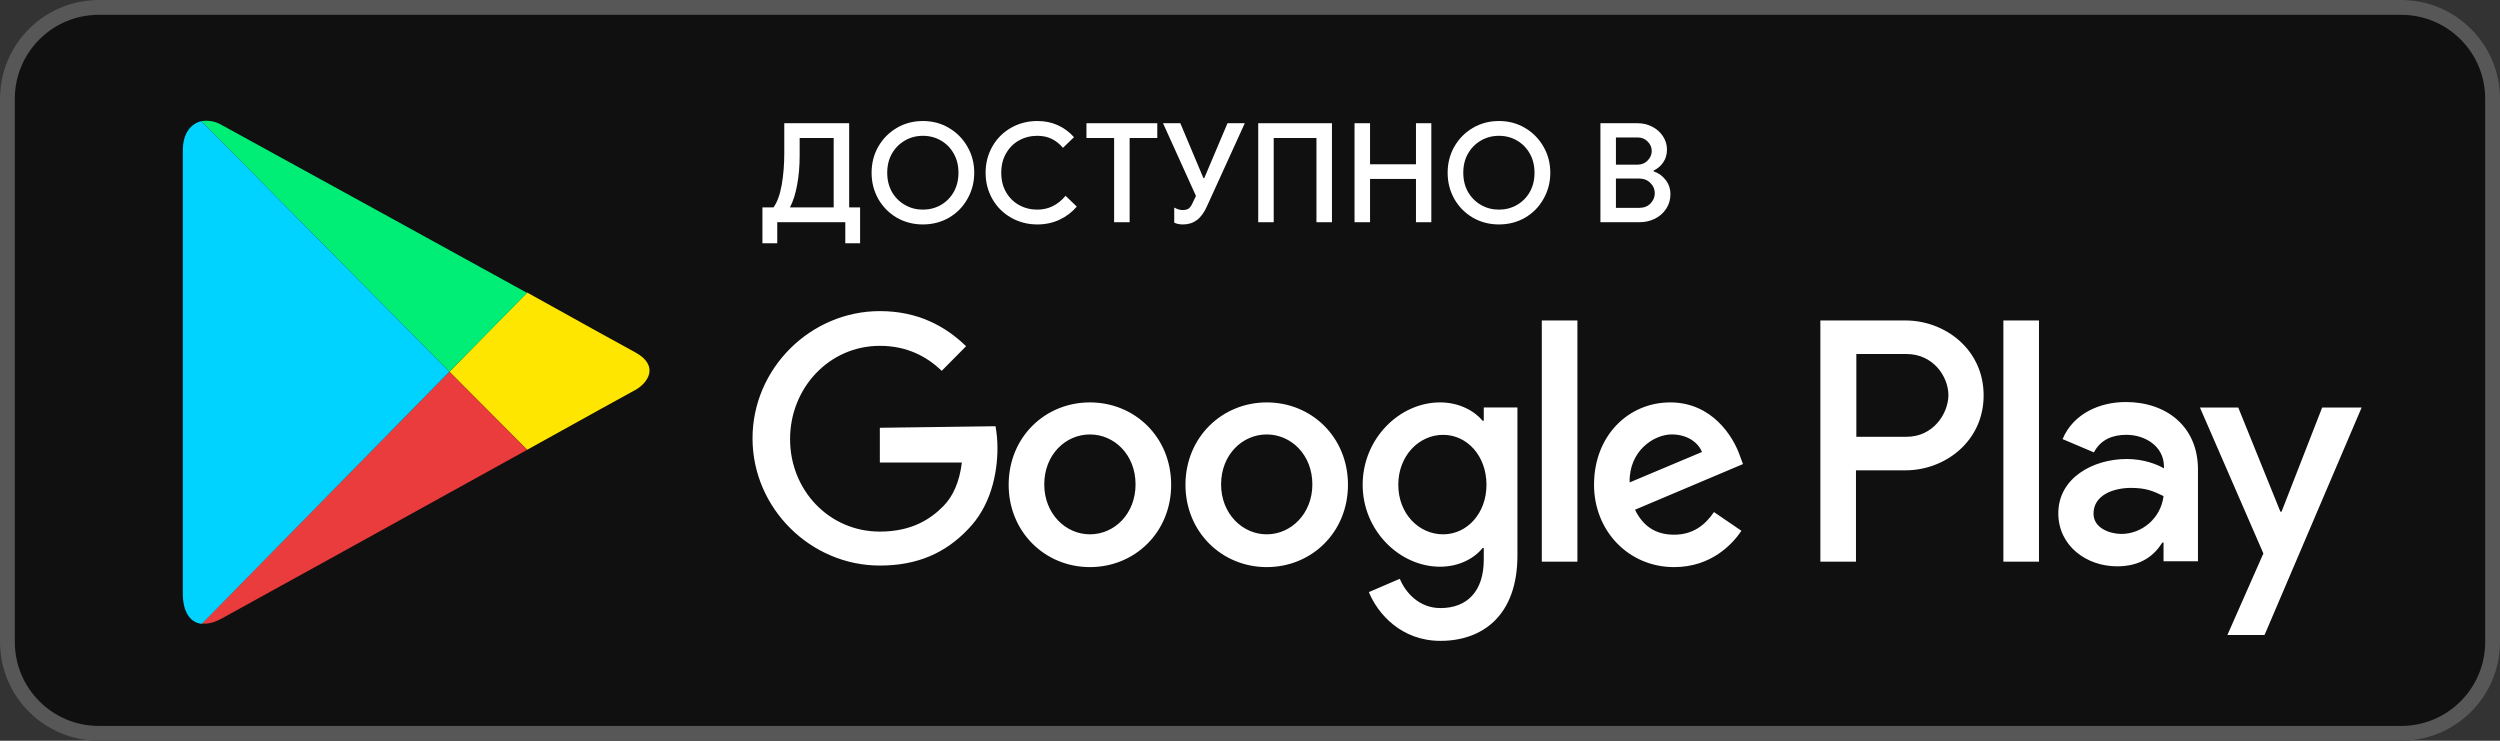
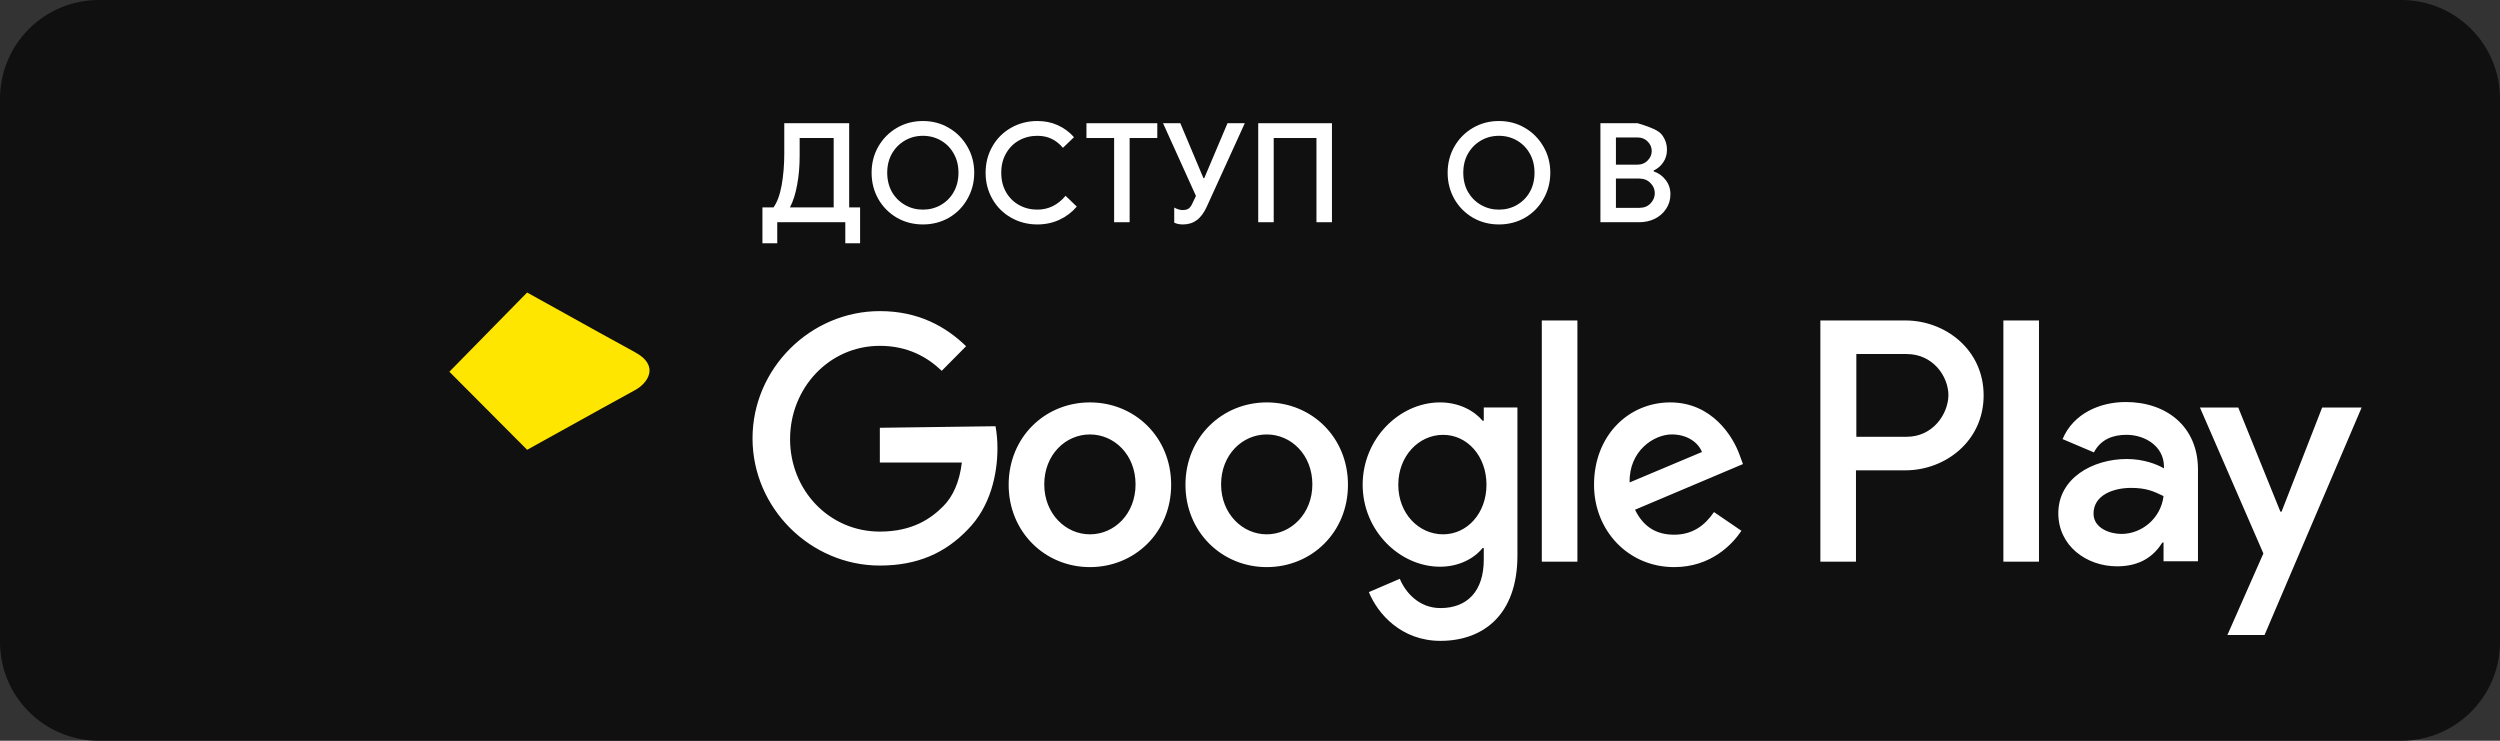
<svg xmlns="http://www.w3.org/2000/svg" width="108" height="32" viewBox="0 0 108 32" fill="none">
  <rect x="0" y="0" width="108" height="32" fill="#333333" stroke="none" />
  <g clip-path="url(#clip0_2132_3083)">
    <path d="M0 4.267C0 1.91 1.911 0 4.269 0H103.731C106.089 0 108 1.91 108 4.267V27.733C108 30.09 106.089 32 103.731 32H4.269C1.911 32 0 30.09 0 27.733V4.267Z" fill="#101010" />
-     <path fill-rule="evenodd" clip-rule="evenodd" d="M0 27.733V4.267C0 1.91 1.911 0 4.269 0H103.731C106.089 0 108 1.91 108 4.267V27.733C108 30.09 106.089 32 103.731 32H4.269C1.911 32 0 30.09 0 27.733ZM0.64 27.733V4.267C0.64 2.264 2.265 0.64 4.269 0.64H103.731C105.735 0.64 107.36 2.264 107.36 4.267V27.733C107.36 29.736 105.735 31.36 103.731 31.36H4.269C2.265 31.36 0.64 29.736 0.64 27.733Z" fill="white" fill-opacity="0.3" />
    <path d="M54.722 17.384C52.8 17.384 51.212 18.885 51.212 20.942C51.212 22.982 52.784 24.499 54.723 24.499C56.661 24.499 58.232 22.998 58.232 20.942C58.232 18.885 56.661 17.384 54.722 17.384ZM54.722 23.083C53.669 23.083 52.751 22.189 52.751 20.926C52.751 19.644 53.67 18.768 54.722 18.768C55.775 18.768 56.694 19.644 56.694 20.926C56.694 22.189 55.775 23.083 54.722 23.083ZM47.084 17.384C45.145 17.384 43.574 18.885 43.574 20.942C43.574 22.982 45.145 24.499 47.084 24.499C49.023 24.499 50.594 22.998 50.594 20.942C50.594 18.885 49.023 17.384 47.084 17.384H47.084ZM47.084 23.083C46.031 23.083 45.112 22.189 45.112 20.926C45.112 19.644 46.032 18.768 47.084 18.768C48.138 18.768 49.056 19.644 49.056 20.926C49.056 22.189 48.153 23.083 47.084 23.083ZM38.009 18.48V19.98H41.552C41.451 20.823 41.168 21.447 40.749 21.869C40.232 22.391 39.429 22.965 38.009 22.965C35.819 22.965 34.131 21.178 34.131 18.969C34.131 16.761 35.82 14.94 38.009 14.94C39.195 14.94 40.048 15.412 40.683 16.019L41.735 14.957C40.849 14.097 39.663 13.44 38.009 13.44C35.016 13.44 32.509 15.918 32.509 18.936C32.509 21.954 35.016 24.432 38.009 24.432C39.63 24.432 40.834 23.892 41.803 22.88C42.789 21.886 43.09 20.486 43.09 19.357C43.09 19.003 43.056 18.682 43.006 18.413L38.009 18.48ZM75.147 19.643C74.862 18.851 73.96 17.384 72.155 17.384C70.349 17.384 68.862 18.818 68.862 20.942C68.862 22.93 70.349 24.499 72.322 24.499C73.926 24.499 74.846 23.504 75.23 22.93L74.044 22.121C73.642 22.712 73.108 23.099 72.322 23.099C71.536 23.099 70.985 22.745 70.633 22.02L75.296 20.048L75.147 19.643ZM70.4 20.841C70.367 19.475 71.453 18.767 72.221 18.767C72.84 18.767 73.341 19.071 73.525 19.526L70.4 20.841ZM66.606 24.263H68.144V13.844H66.606V24.263ZM64.099 18.177H64.049C63.698 17.755 63.047 17.384 62.21 17.384C60.455 17.384 58.867 18.953 58.867 20.942C58.867 22.93 60.472 24.482 62.21 24.482C63.046 24.482 63.698 24.111 64.049 23.673H64.099V24.178C64.099 25.544 63.38 26.269 62.227 26.269C61.291 26.269 60.706 25.578 60.472 25.004L59.135 25.578C59.519 26.522 60.539 27.685 62.227 27.685C64.032 27.685 65.553 26.606 65.553 23.993V17.603H64.099V18.177ZM62.344 23.083C61.291 23.083 60.406 22.189 60.406 20.942C60.406 19.695 61.292 18.785 62.344 18.785C63.381 18.785 64.216 19.695 64.216 20.942C64.216 22.173 63.38 23.083 62.344 23.083ZM82.317 13.844H78.64V24.263H80.178V20.318H82.317C84.022 20.318 85.693 19.07 85.693 17.081C85.693 15.092 84.022 13.844 82.317 13.844V13.844ZM82.367 18.869H80.194V15.294H82.367C83.503 15.294 84.172 16.255 84.172 17.081C84.156 17.89 83.504 18.869 82.367 18.869ZM91.828 17.368C90.724 17.368 89.571 17.857 89.103 18.969L90.457 19.543C90.758 18.969 91.293 18.784 91.862 18.784C92.664 18.784 93.466 19.273 93.483 20.132V20.234C93.198 20.065 92.614 19.829 91.878 19.829C90.407 19.829 88.919 20.655 88.919 22.173C88.919 23.572 90.123 24.465 91.46 24.465C92.496 24.465 93.064 23.993 93.415 23.437H93.465V24.246H94.952V20.25C94.936 18.413 93.582 17.367 91.828 17.367V17.368ZM91.644 23.066C91.142 23.066 90.44 22.813 90.44 22.19C90.44 21.381 91.309 21.077 92.061 21.077C92.729 21.077 93.047 21.229 93.465 21.431C93.348 22.392 92.529 23.066 91.644 23.066ZM100.318 17.604L98.563 22.105H98.513L96.692 17.604H95.037L97.778 23.909L96.223 27.433H97.828L102.023 17.604H100.318L100.318 17.604ZM86.546 24.263H88.084V13.844H86.546V24.263Z" fill="white" />
    <path d="M37.156 8.961V10.508H36.517V9.6H33.577V10.508H32.937V8.961H33.415C33.575 8.738 33.692 8.417 33.768 7.999C33.843 7.577 33.881 7.119 33.881 6.625V5.323H36.684V8.961H37.156ZM36.015 8.961V5.962H34.545V6.739C34.545 7.185 34.509 7.599 34.437 7.981C34.369 8.364 34.266 8.69 34.126 8.961H36.015Z" fill="white" />
    <path d="M39.87 9.696C39.455 9.696 39.079 9.598 38.74 9.403C38.402 9.204 38.135 8.933 37.939 8.591C37.748 8.248 37.653 7.872 37.653 7.462C37.653 7.051 37.748 6.677 37.939 6.339C38.135 5.996 38.402 5.725 38.74 5.526C39.079 5.327 39.455 5.228 39.87 5.228C40.284 5.228 40.659 5.327 40.993 5.526C41.332 5.725 41.599 5.996 41.794 6.339C41.989 6.677 42.087 7.051 42.087 7.462C42.087 7.872 41.989 8.248 41.794 8.591C41.603 8.933 41.338 9.204 40.999 9.403C40.661 9.598 40.284 9.696 39.87 9.696ZM39.87 9.056C40.153 9.056 40.412 8.989 40.647 8.853C40.882 8.718 41.067 8.531 41.202 8.292C41.338 8.049 41.406 7.772 41.406 7.462C41.406 7.151 41.338 6.876 41.202 6.637C41.067 6.394 40.882 6.205 40.647 6.07C40.412 5.934 40.153 5.867 39.87 5.867C39.587 5.867 39.328 5.934 39.093 6.07C38.858 6.205 38.67 6.394 38.531 6.637C38.396 6.876 38.328 7.151 38.328 7.462C38.328 7.772 38.396 8.049 38.531 8.292C38.67 8.531 38.858 8.718 39.093 8.853C39.328 8.989 39.587 9.056 39.87 9.056Z" fill="white" />
    <path d="M44.813 9.696C44.399 9.696 44.021 9.598 43.678 9.403C43.335 9.208 43.066 8.939 42.871 8.597C42.676 8.254 42.578 7.876 42.578 7.462C42.578 7.047 42.676 6.669 42.871 6.327C43.066 5.984 43.335 5.715 43.678 5.52C44.021 5.325 44.399 5.228 44.813 5.228C45.136 5.228 45.429 5.287 45.692 5.407C45.959 5.526 46.194 5.699 46.397 5.926L45.919 6.386C45.772 6.211 45.608 6.082 45.429 5.998C45.25 5.91 45.044 5.867 44.813 5.867C44.527 5.867 44.264 5.932 44.025 6.064C43.789 6.195 43.602 6.382 43.463 6.625C43.323 6.864 43.254 7.143 43.254 7.462C43.254 7.78 43.323 8.061 43.463 8.304C43.602 8.543 43.789 8.728 44.025 8.859C44.264 8.991 44.527 9.056 44.813 9.056C45.291 9.056 45.698 8.857 46.033 8.459L46.517 8.925C46.309 9.168 46.06 9.357 45.77 9.492C45.479 9.628 45.16 9.696 44.813 9.696Z" fill="white" />
    <path d="M48.13 5.962H46.935V5.323H49.995V5.962H48.8V9.6H48.13V5.962Z" fill="white" />
    <path d="M51.103 9.696C50.956 9.696 50.83 9.67 50.727 9.618V8.967C50.858 9.039 50.978 9.074 51.085 9.074C51.193 9.074 51.279 9.054 51.342 9.015C51.406 8.971 51.464 8.891 51.516 8.776L51.665 8.465L50.243 5.323H50.99L51.988 7.695H52.024L53.028 5.323H53.775L52.137 8.919C52.018 9.186 51.872 9.383 51.701 9.51C51.534 9.634 51.334 9.696 51.103 9.696Z" fill="white" />
    <path d="M54.355 5.323H57.54V9.6H56.871V5.962H55.024V9.6H54.355V5.323Z" fill="white" />
-     <path d="M58.516 5.323H59.186V7.097H61.17V5.323H61.833V9.6H61.17V7.73H59.186V9.6H58.516V5.323Z" fill="white" />
    <path d="M64.755 9.696C64.341 9.696 63.965 9.598 63.626 9.403C63.287 9.204 63.02 8.933 62.825 8.591C62.634 8.248 62.538 7.872 62.538 7.462C62.538 7.051 62.634 6.677 62.825 6.339C63.02 5.996 63.287 5.725 63.626 5.526C63.965 5.327 64.341 5.228 64.755 5.228C65.17 5.228 65.544 5.327 65.879 5.526C66.218 5.725 66.484 5.996 66.68 6.339C66.875 6.677 66.973 7.051 66.973 7.462C66.973 7.872 66.875 8.248 66.68 8.591C66.489 8.933 66.224 9.204 65.885 9.403C65.546 9.598 65.17 9.696 64.755 9.696ZM64.755 9.056C65.038 9.056 65.297 8.989 65.532 8.853C65.767 8.718 65.953 8.531 66.088 8.292C66.224 8.049 66.291 7.772 66.291 7.462C66.291 7.151 66.224 6.876 66.088 6.637C65.953 6.394 65.767 6.205 65.532 6.07C65.297 5.934 65.038 5.867 64.755 5.867C64.472 5.867 64.213 5.934 63.978 6.07C63.743 6.205 63.556 6.394 63.417 6.637C63.281 6.876 63.214 7.151 63.214 7.462C63.214 7.772 63.281 8.049 63.417 8.292C63.556 8.531 63.743 8.718 63.978 8.853C64.213 8.989 64.472 9.056 64.755 9.056Z" fill="white" />
-     <path d="M69.138 5.323H70.746C70.973 5.323 71.182 5.373 71.373 5.472C71.569 5.572 71.724 5.709 71.839 5.885C71.955 6.06 72.013 6.253 72.013 6.464C72.013 6.675 71.959 6.858 71.851 7.014C71.748 7.169 71.61 7.286 71.439 7.366V7.402C71.654 7.477 71.827 7.603 71.959 7.778C72.094 7.953 72.162 8.158 72.162 8.393C72.162 8.628 72.1 8.837 71.977 9.021C71.857 9.204 71.694 9.347 71.487 9.451C71.284 9.55 71.061 9.6 70.817 9.6H69.138V5.323ZM70.716 7.115C70.907 7.115 71.061 7.055 71.176 6.936C71.296 6.816 71.355 6.679 71.355 6.524C71.355 6.368 71.298 6.233 71.182 6.118C71.07 5.998 70.923 5.938 70.74 5.938H69.808V7.115H70.716ZM70.817 8.979C71.021 8.979 71.182 8.915 71.302 8.788C71.425 8.66 71.487 8.513 71.487 8.346C71.487 8.174 71.423 8.027 71.296 7.904C71.172 7.776 71.005 7.712 70.794 7.712H69.808V8.979H70.817Z" fill="white" />
+     <path d="M69.138 5.323H70.746C71.569 5.572 71.724 5.709 71.839 5.885C71.955 6.06 72.013 6.253 72.013 6.464C72.013 6.675 71.959 6.858 71.851 7.014C71.748 7.169 71.61 7.286 71.439 7.366V7.402C71.654 7.477 71.827 7.603 71.959 7.778C72.094 7.953 72.162 8.158 72.162 8.393C72.162 8.628 72.1 8.837 71.977 9.021C71.857 9.204 71.694 9.347 71.487 9.451C71.284 9.55 71.061 9.6 70.817 9.6H69.138V5.323ZM70.716 7.115C70.907 7.115 71.061 7.055 71.176 6.936C71.296 6.816 71.355 6.679 71.355 6.524C71.355 6.368 71.298 6.233 71.182 6.118C71.07 5.998 70.923 5.938 70.74 5.938H69.808V7.115H70.716ZM70.817 8.979C71.021 8.979 71.182 8.915 71.302 8.788C71.425 8.66 71.487 8.513 71.487 8.346C71.487 8.174 71.423 8.027 71.296 7.904C71.172 7.776 71.005 7.712 70.794 7.712H69.808V8.979H70.817Z" fill="white" />
    <path d="M22.772 19.431C25.329 18.015 27.268 16.936 27.435 16.852C27.97 16.565 28.522 15.806 27.435 15.217C27.084 15.031 25.196 13.986 22.772 12.637L19.413 16.059L22.772 19.431H22.772Z" fill="#FFE600" />
-     <path d="M19.413 16.06L8.716 26.934C8.967 26.968 9.251 26.9 9.585 26.715C10.287 26.328 17.724 22.23 22.772 19.432L19.413 16.06Z" fill="#EA3C3C" />
-     <path d="M19.413 16.059L22.772 12.654C22.772 12.654 10.337 5.809 9.585 5.405C9.302 5.235 8.984 5.185 8.7 5.235L19.413 16.059V16.059Z" fill="#00EE76" />
-     <path d="M19.413 16.059L8.7 5.235C8.265 5.337 7.897 5.724 7.897 6.516V25.652C7.897 26.378 8.182 26.9 8.716 26.95L19.413 16.059L19.413 16.059Z" fill="#00D3FF" />
  </g>
  <defs>
    <clipPath id="clip0_2132_3083">
      <rect width="108" height="32" fill="white" />
    </clipPath>
  </defs>
</svg>